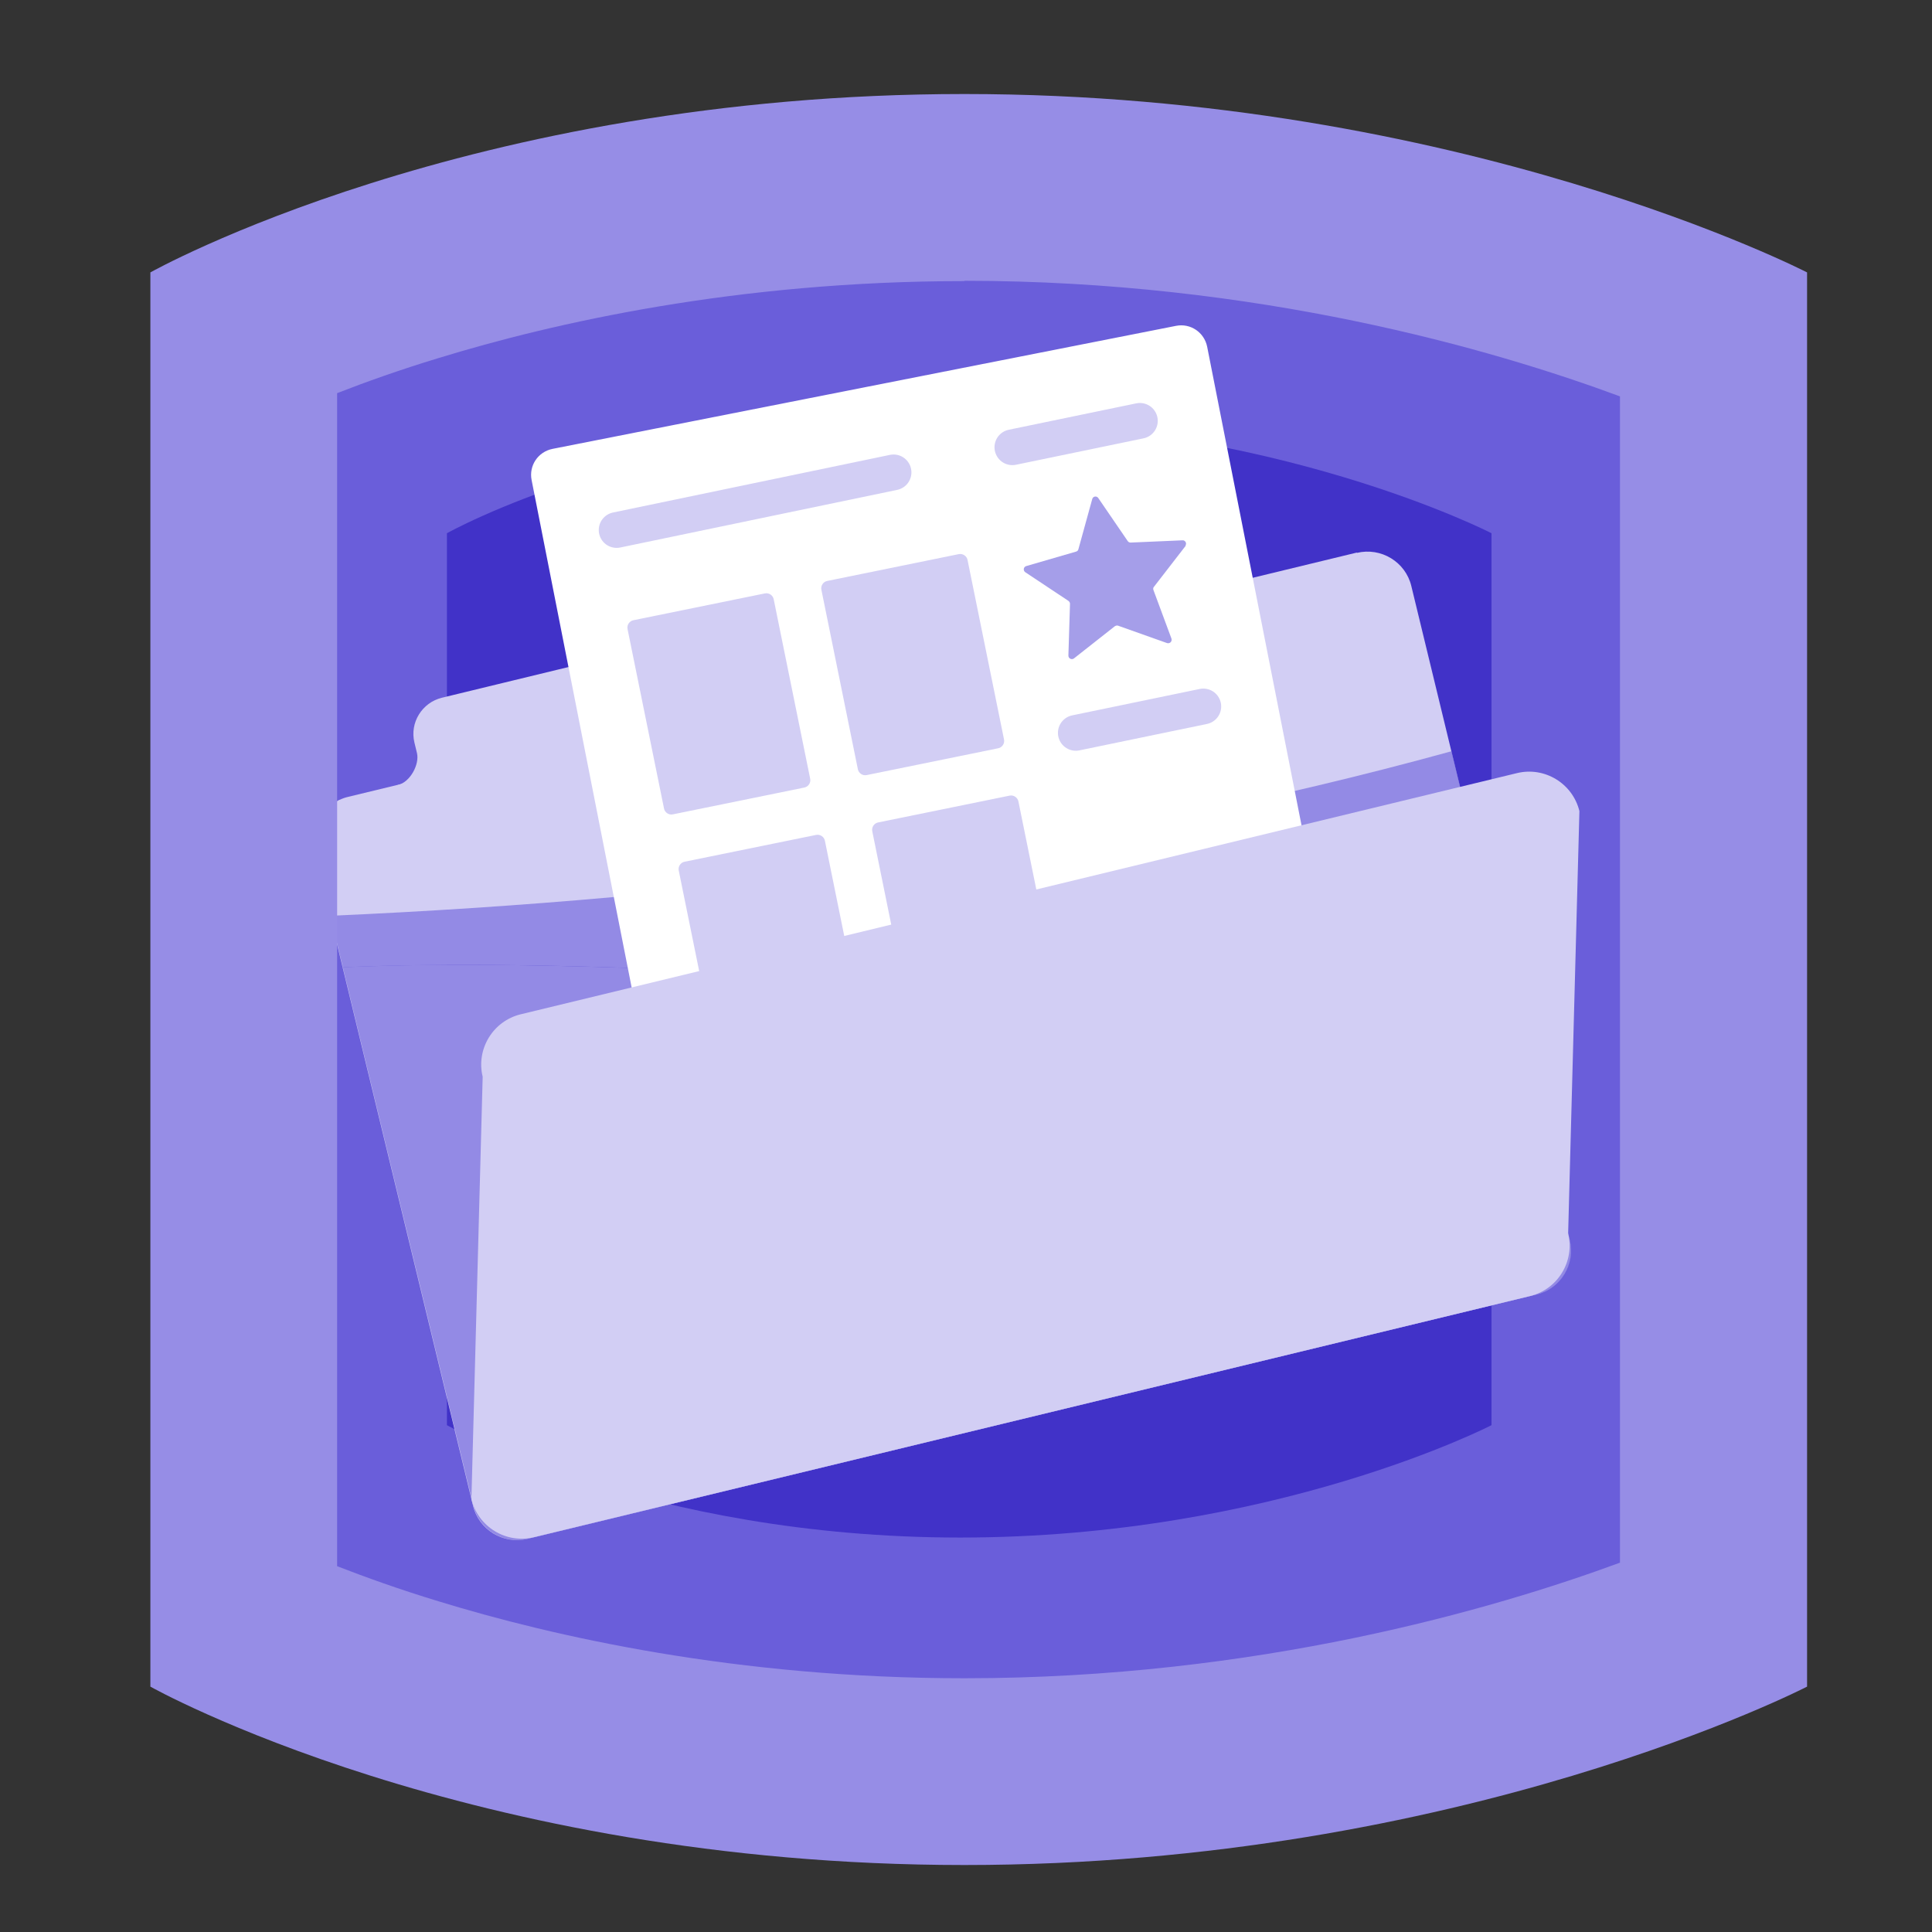
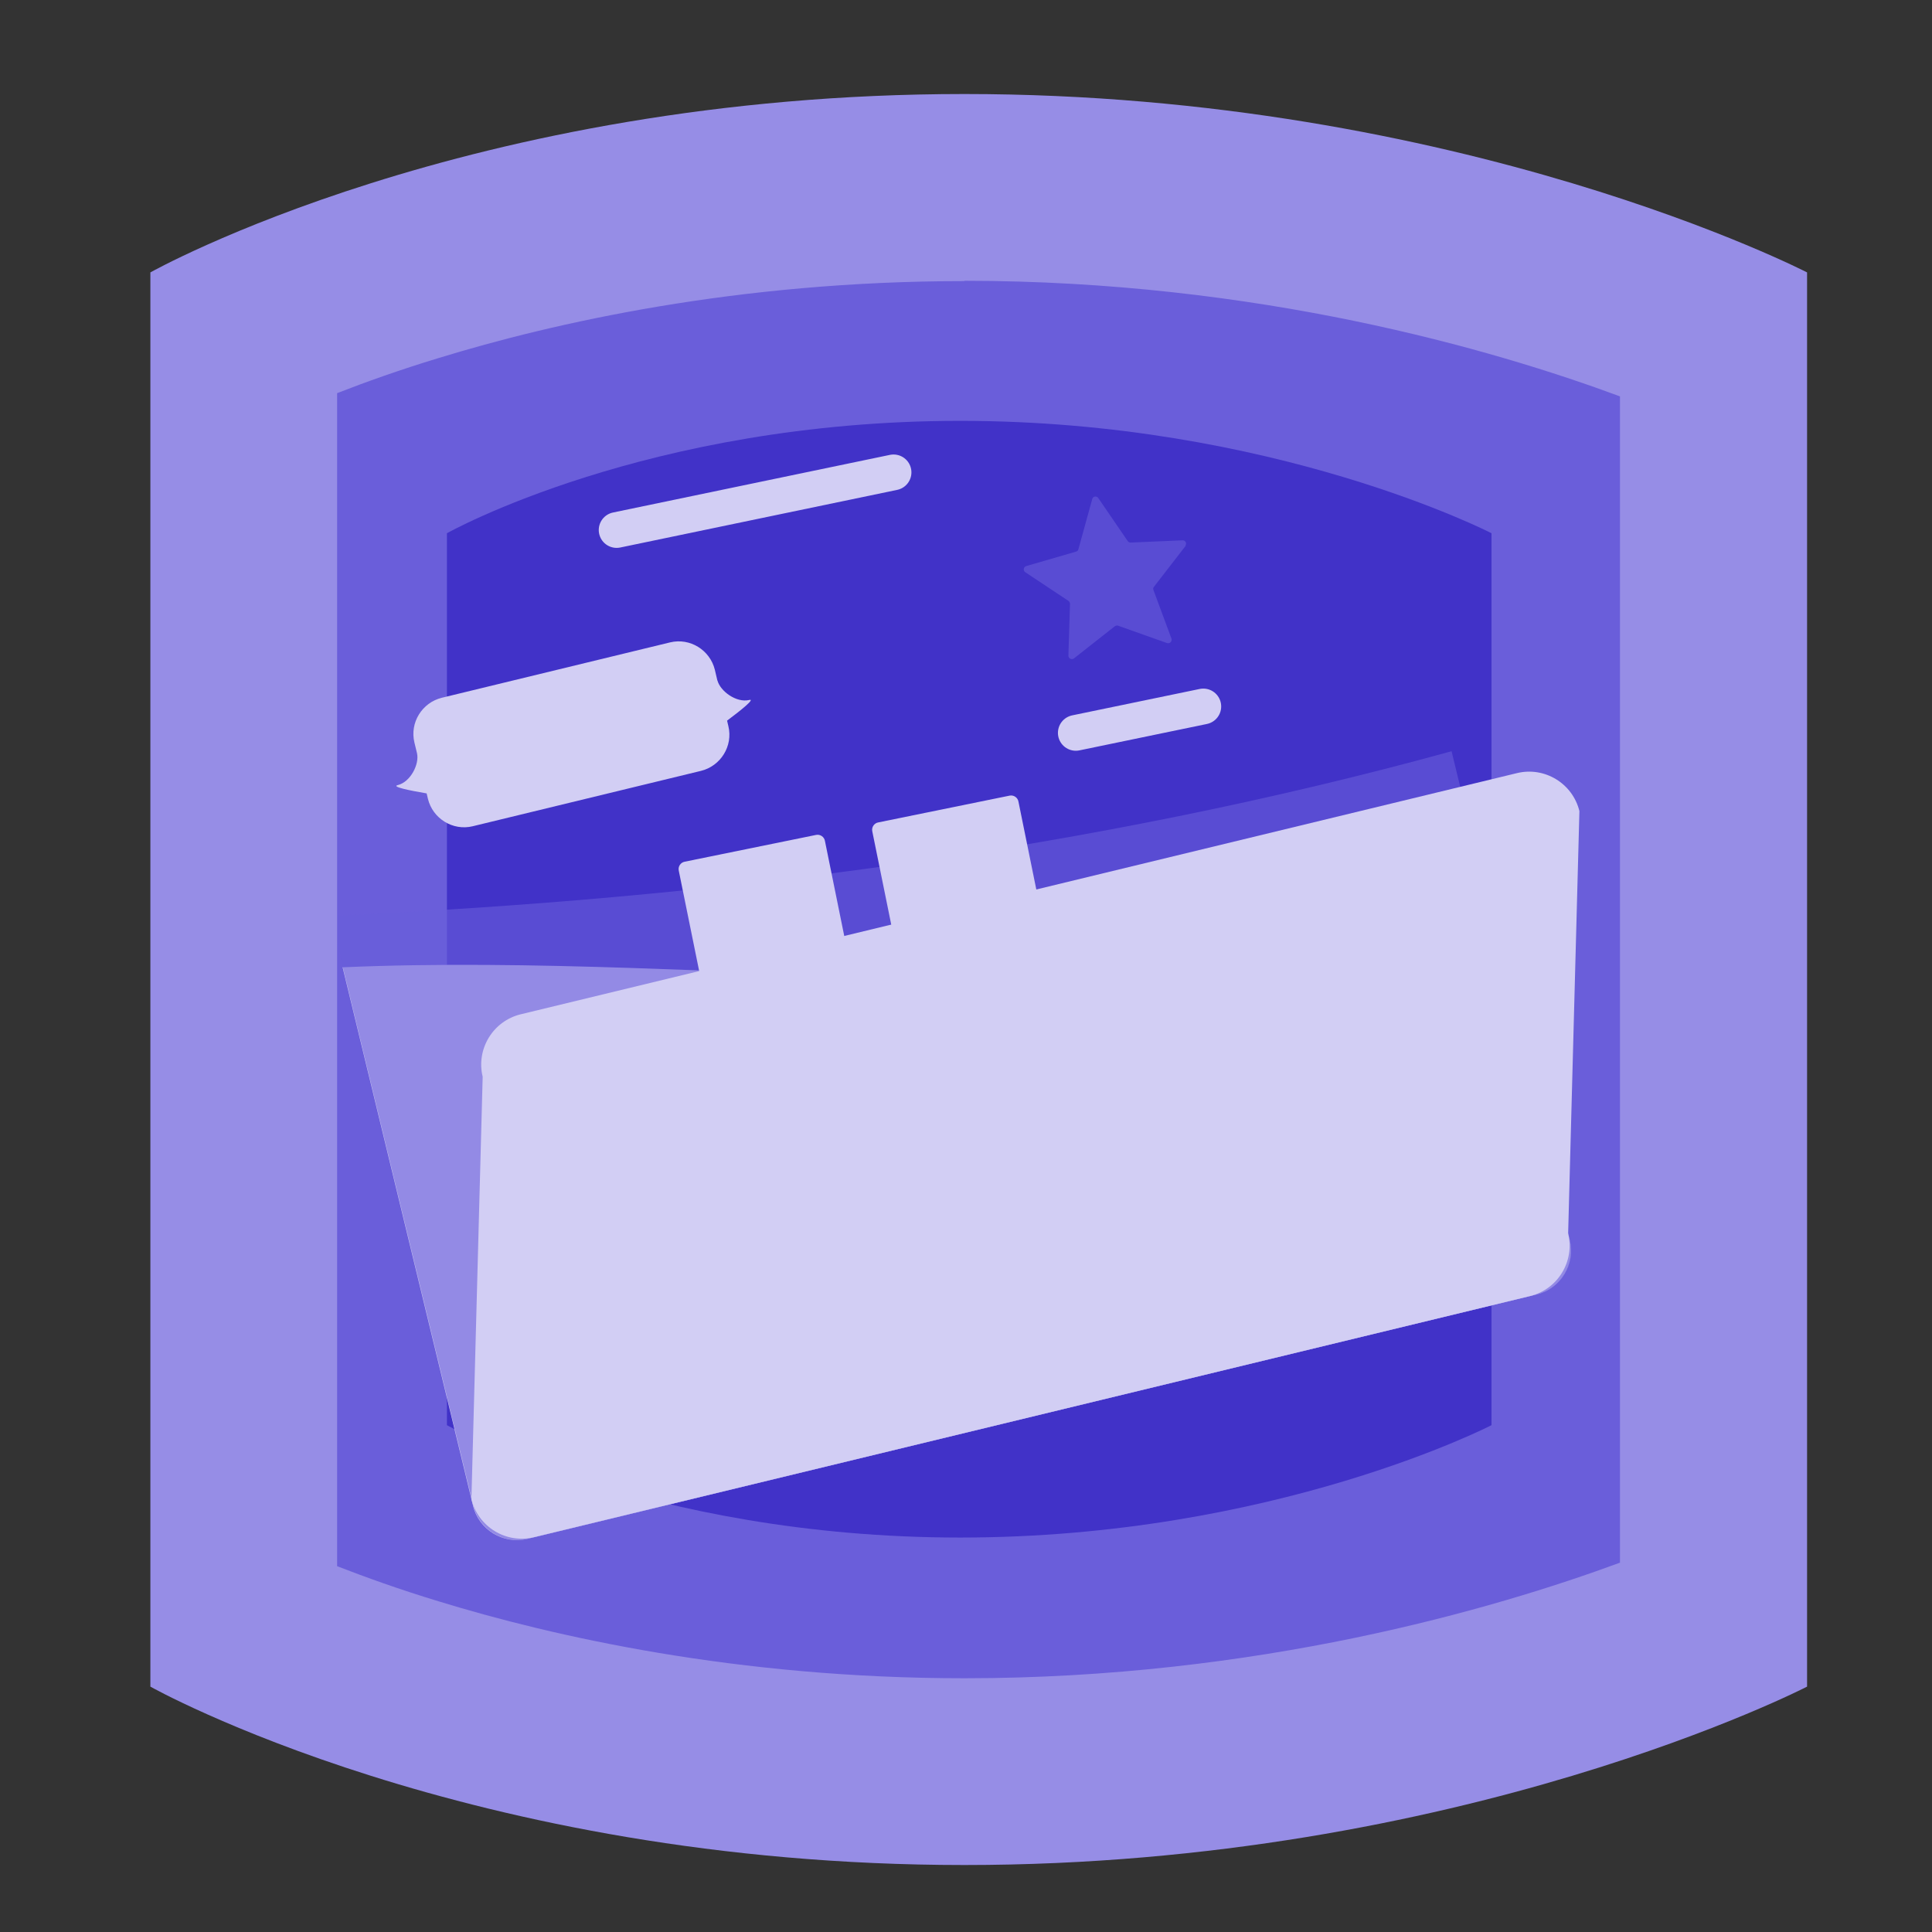
<svg xmlns="http://www.w3.org/2000/svg" width="100%" height="100%" viewBox="0 0 600 600" version="1.1" xml:space="preserve" style="fill-rule:evenodd;clip-rule:evenodd;stroke-linecap:round;stroke-linejoin:round;">
  <rect x="0" y="0" width="600" height="600" fill="#333333" stroke="none" />
  <path d="M297.2,70.4c-131.3,0 -214.9,47.1 -214.9,47.1l0,373.4c0,0 83.6,47.1 214.9,47.1c131.3,0 222.5,-47.1 222.5,-47.1l0,-373.4c0,0 -91.2,-47.1 -222.5,-47.1Z" style="fill:#6a5eda;fill-rule:nonzero;" />
  <path d="M298.2,130.7c-97.4,0 -159.4,34.9 -159.4,34.9l0,277c0,0 62.1,34.9 159.4,34.9c97.4,0 165,-34.9 165,-34.9l0,-277c0,0 -67.7,-34.9 -165,-34.9Z" style="fill:#4132c8;fill-rule:nonzero;" />
  <g>
    <path d="M106.4,300.4l40.5,167.2c1.8,7.5 9.4,12.1 16.9,10.3l313.4,-75.9c7.5,-1.8 12.1,-9.4 10.3,-16.9l-23.5,-97.1c-111.1,30.6 -240.3,7.3 -357.6,12.4l-0,0Z" style="fill:#d2cef4;fill-rule:nonzero;" />
-     <path d="M421.4,171.6l-313.4,75.9c-7.5,1.8 -12.1,9.4 -10.3,16.9l8.7,36c117.3,-5.1 246.5,18.2 357.6,-12.4l-25.7,-106c-1.8,-7.5 -9.4,-12.1 -16.9,-10.3l-0,-0Z" style="fill:#d2cef4;fill-rule:nonzero;" />
    <path d="M232.6,217.4c-3.9,0.9 -8.9,-2.7 -9.8,-6.1c0,0 -0,0.1 -0,0.1l-0.8,-3.4c-1.5,-6.1 -7.7,-10 -13.9,-8.5l-70.9,17.2c-6.1,1.5 -10,7.7 -8.5,13.9l0.8,3.3c0.8,3.4 -2,8.9 -5.9,9.9c-2.3,0.5 3.6,1.7 8.9,2.6l0.4,1.7c1.5,6.1 7.7,10 13.9,8.5l70.9,-17.2c6.1,-1.5 10,-7.7 8.5,-13.9l-0.4,-1.7c4.3,-3.2 9,-7 6.8,-6.4l0,-0Z" style="fill:#d2cef4;fill-rule:nonzero;" />
  </g>
  <path d="M102.6,284.4l44.4,183.2c1.8,7.5 9.4,12.1 16.9,10.3l313.4,-75.9c7.5,-1.8 12.1,-9.4 10.3,-16.9l-36.8,-151.8c-111.1,30.6 -230.9,46 -348.2,51.1l0,0Z" style="fill:#6a5eda;fill-opacity:0.6;fill-rule:nonzero;" />
  <g>
    <g>
-       <path d="M374.9,107.7l54.3,275.4c0.9,4.5 -2,8.8 -6.5,9.7l-193.6,38.2c-4.5,0.9 -8.8,-2 -9.7,-6.5l-54.3,-275.4c-0.9,-4.5 2,-8.8 6.5,-9.7l193.6,-38.2c4.5,-0.9 8.8,2 9.7,6.5Z" style="fill:#fff;" />
      <g>
-         <path d="M314.4,138.9l39.6,-8.2" style="fill:none;fill-rule:nonzero;stroke:#d2cef4;stroke-width:11.1px;" />
        <path d="M334.1,227.6l39.6,-8.2" style="fill:none;fill-rule:nonzero;stroke:#d2cef4;stroke-width:11.1px;" />
        <path d="M191.5,164.6l86,-17.9" style="fill:none;fill-rule:nonzero;stroke:#d2cef4;stroke-width:11.1px;" />
      </g>
      <g>
        <g>
-           <path d="M240.3,186.2l11.3,55.6c0.3,1.3 -0.6,2.6 -1.9,2.8l-40.7,8.3c-1.3,0.3 -2.6,-0.6 -2.8,-1.9l-11.3,-55.6c-0.3,-1.3 0.6,-2.6 1.9,-2.8l40.7,-8.3c1.3,-0.3 2.6,0.6 2.8,1.9Z" style="fill:#d2cef4;" />
-           <path d="M300.5,174l11.3,55.6c0.3,1.3 -0.6,2.6 -1.9,2.8l-40.7,8.3c-1.3,0.3 -2.6,-0.6 -2.8,-1.9l-11.3,-55.6c-0.3,-1.3 0.6,-2.6 1.9,-2.8l40.7,-8.3c1.3,-0.3 2.6,0.6 2.8,1.9Z" style="fill:#d2cef4;" />
-         </g>
+           </g>
        <g>
          <path d="M256.2,261.2l11.3,55.6c0.3,1.3 -0.6,2.6 -1.9,2.8l-40.7,8.3c-1.3,0.3 -2.6,-0.6 -2.8,-1.9l-11.3,-55.6c-0.3,-1.3 0.6,-2.6 1.9,-2.8l40.7,-8.3c1.3,-0.3 2.6,0.6 2.8,1.9Z" style="fill:#d2cef4;" />
          <path d="M316.3,249l11.3,55.6c0.3,1.3 -0.6,2.6 -1.9,2.8l-40.7,8.3c-1.3,0.3 -2.6,-0.6 -2.8,-1.9l-11.3,-55.6c-0.3,-1.3 0.6,-2.6 1.9,-2.8l40.7,-8.3c1.3,-0.3 2.6,0.6 2.8,1.9Z" style="fill:#d2cef4;" />
        </g>
        <path d="M272,337.6l11.3,55.6c0.3,1.3 -0.6,2.6 -1.9,2.8l-40.7,8.3c-1.3,0.3 -2.6,-0.6 -2.8,-1.9l-11.3,-55.6c-0.3,-1.3 0.6,-2.6 1.9,-2.8l40.7,-8.3c1.3,-0.3 2.6,0.6 2.8,1.9Z" style="fill:#d2cef4;" />
      </g>
    </g>
    <path d="M368.1,169.5c0.6,-0.7 0,-1.8 -0.9,-1.7l-16.1,0.7c-0.4,0 -0.7,-0.2 -0.9,-0.5l-9.1,-13.3c-0.5,-0.8 -1.7,-0.6 -1.9,0.3l-4.3,15.6c-0.1,0.4 -0.4,0.6 -0.7,0.7l-15.5,4.5c-0.9,0.3 -1,1.4 -0.3,1.9l13.4,8.9c0.3,0.2 0.5,0.6 0.5,0.9l-0.5,16.1c-0,0.9 1,1.4 1.7,0.9l12.7,-10c0.3,-0.2 0.7,-0.3 1,-0.2l15.2,5.4c0.9,0.3 1.7,-0.5 1.4,-1.4l-5.6,-15.1c-0.1,-0.3 -0.1,-0.7 0.2,-1l9.9,-12.8l-0,0Z" style="fill:#6a5eda;fill-opacity:0.6;fill-rule:nonzero;" />
  </g>
  <path d="M475.2,402.5l-309.4,74.9c-8.6,2.1 -17.3,-3.2 -19.4,-11.8l3.5,-131.2c-2.1,-8.6 3.2,-17.3 11.8,-19.4l309.4,-74.9c8.6,-2.1 17.3,3.2 19.4,11.8l-3.5,131.2c2.1,8.6 -3.2,17.3 -11.8,19.4Z" style="fill:#d2cef4;fill-rule:nonzero;" />
  <path d="M299.5,87.2c90.9,0 164.2,21.3 203.6,35.9l0,362.2c-39.4,14.5 -112.8,35.9 -203.6,35.9c-70.7,0 -127.8,-13 -163.3,-23.9c-12.2,-3.7 -22.7,-7.5 -31.5,-10.9l0,-364.3c8.7,-3.4 19.3,-7.2 31.5,-10.9c35.5,-10.9 92.6,-23.9 163.3,-23.9m0,-58.1c-154.4,0 -252.8,55.4 -252.8,55.4l0,439.2c0,0 98.4,55.4 252.8,55.4c154.4,0 261.7,-55.4 261.7,-55.4l0,-439.2c0,-0 -107.3,-55.4 -261.7,-55.4Z" style="fill:#968de6;fill-rule:nonzero;" />
</svg>